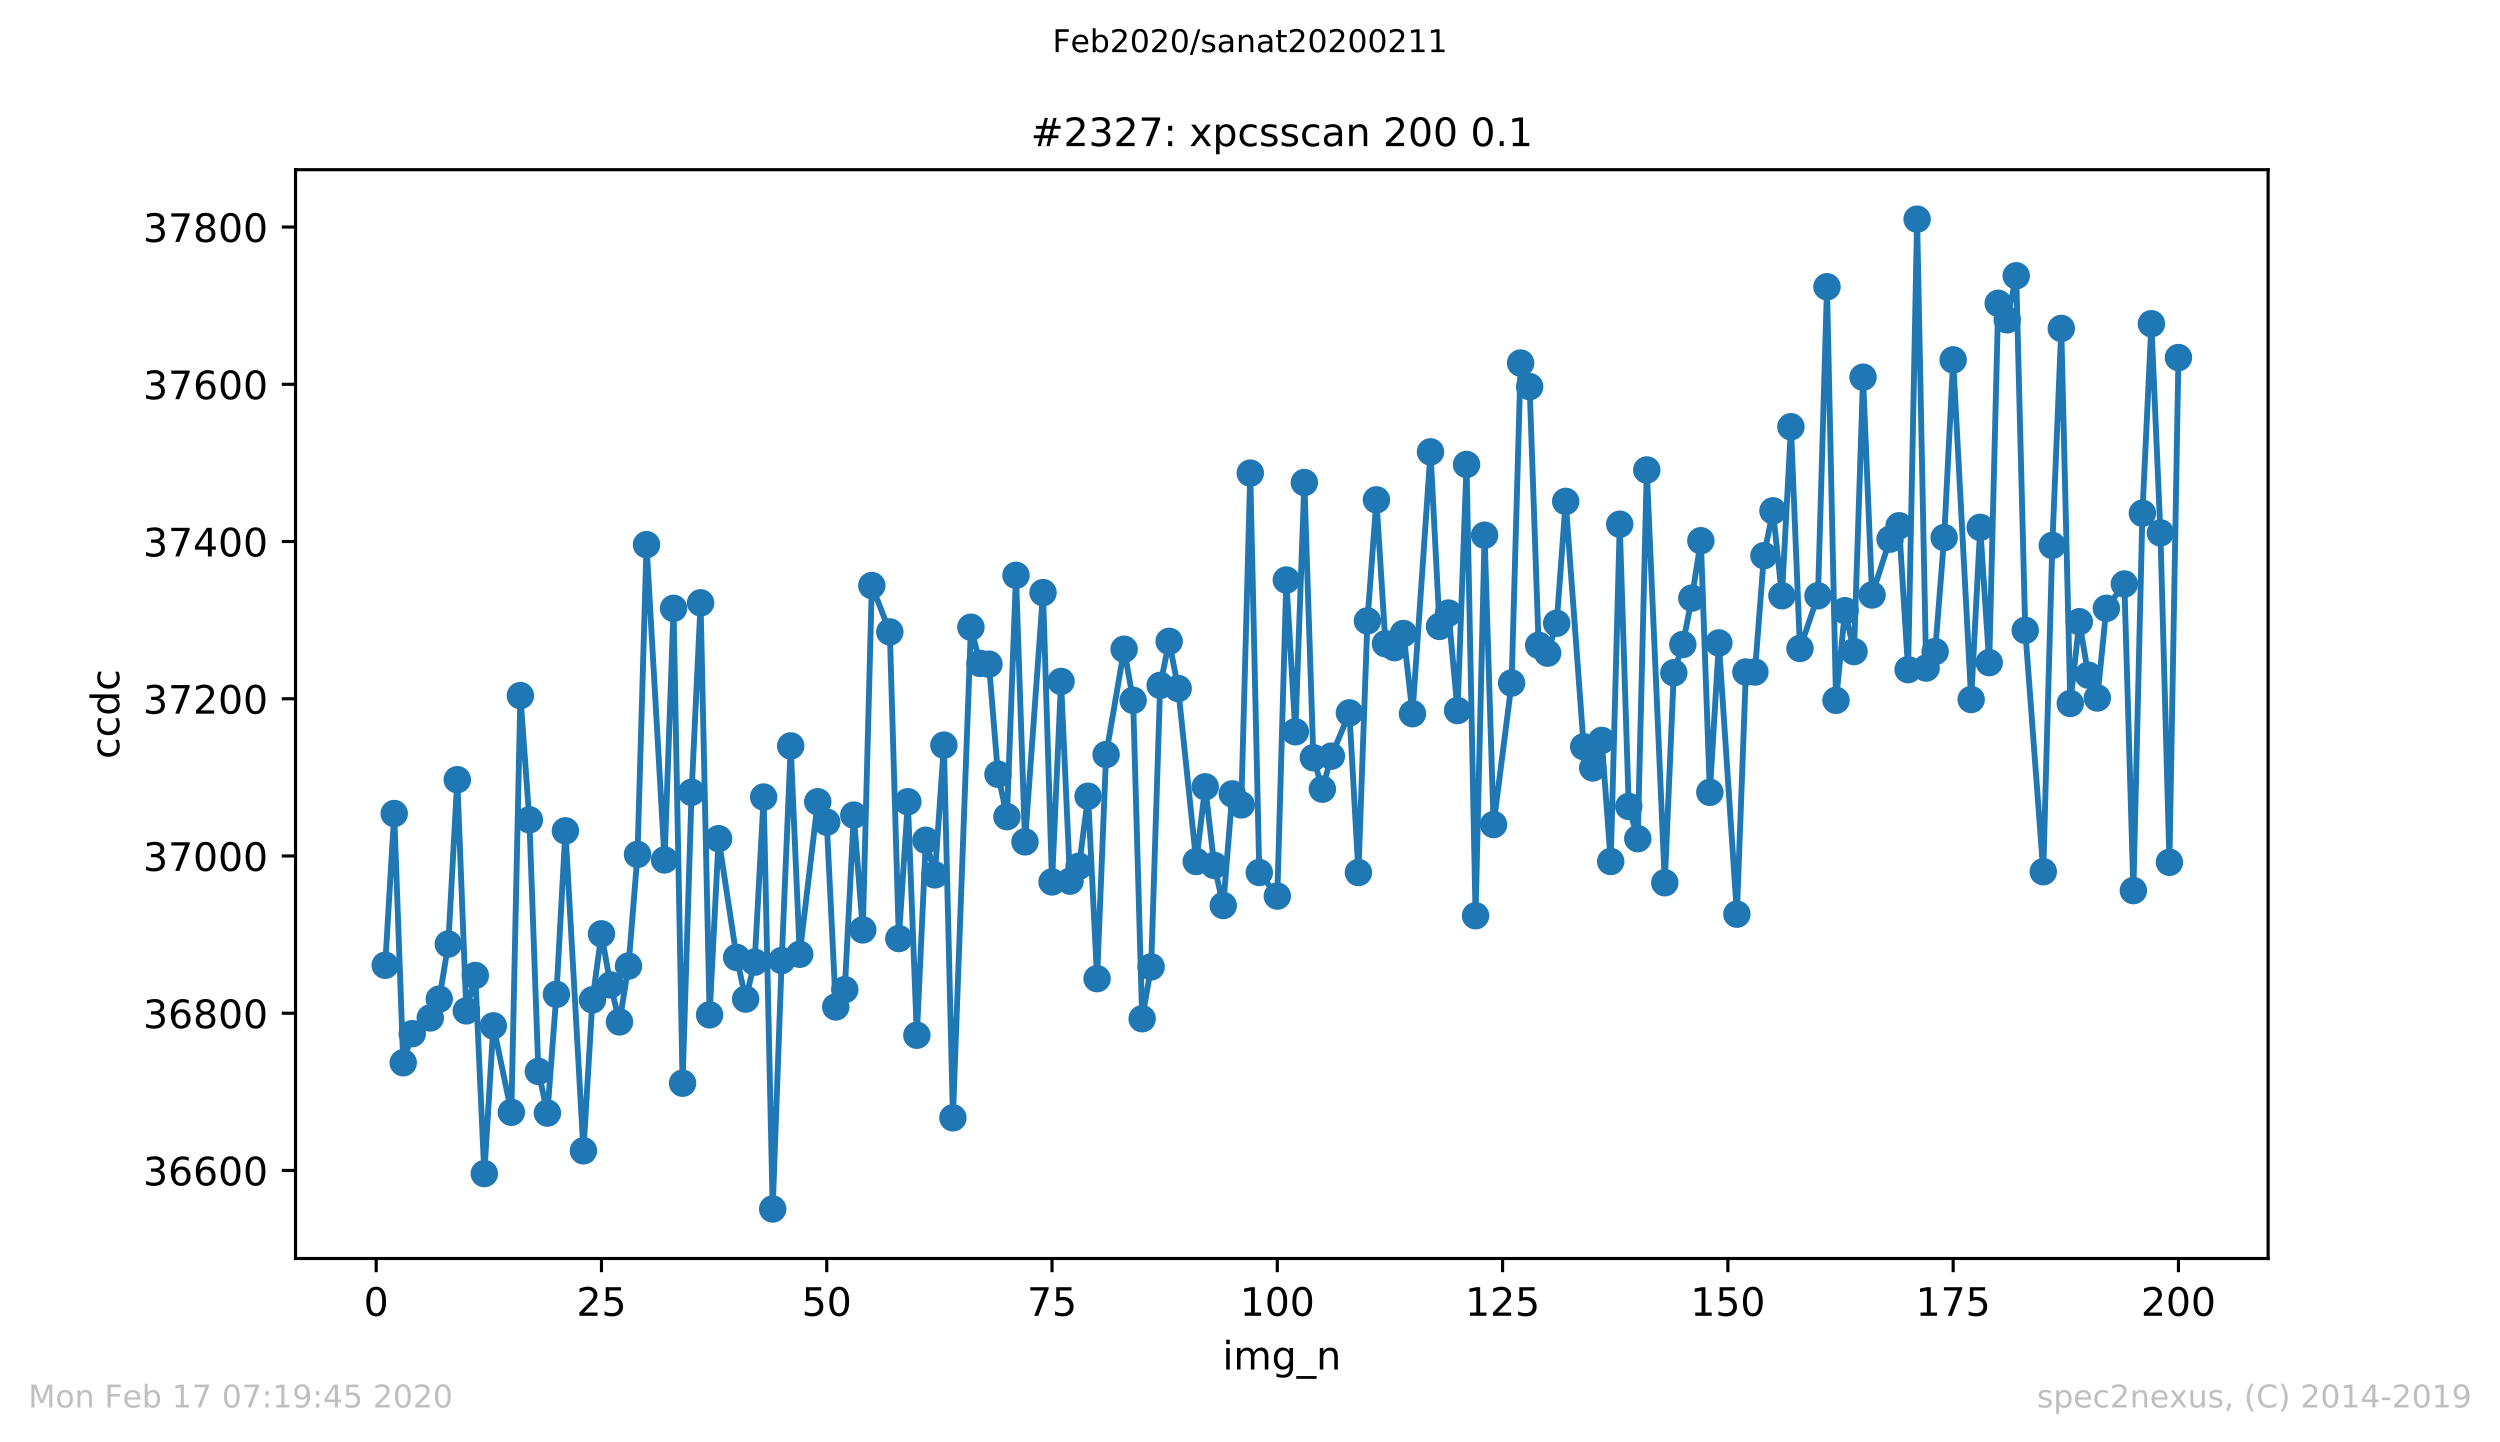
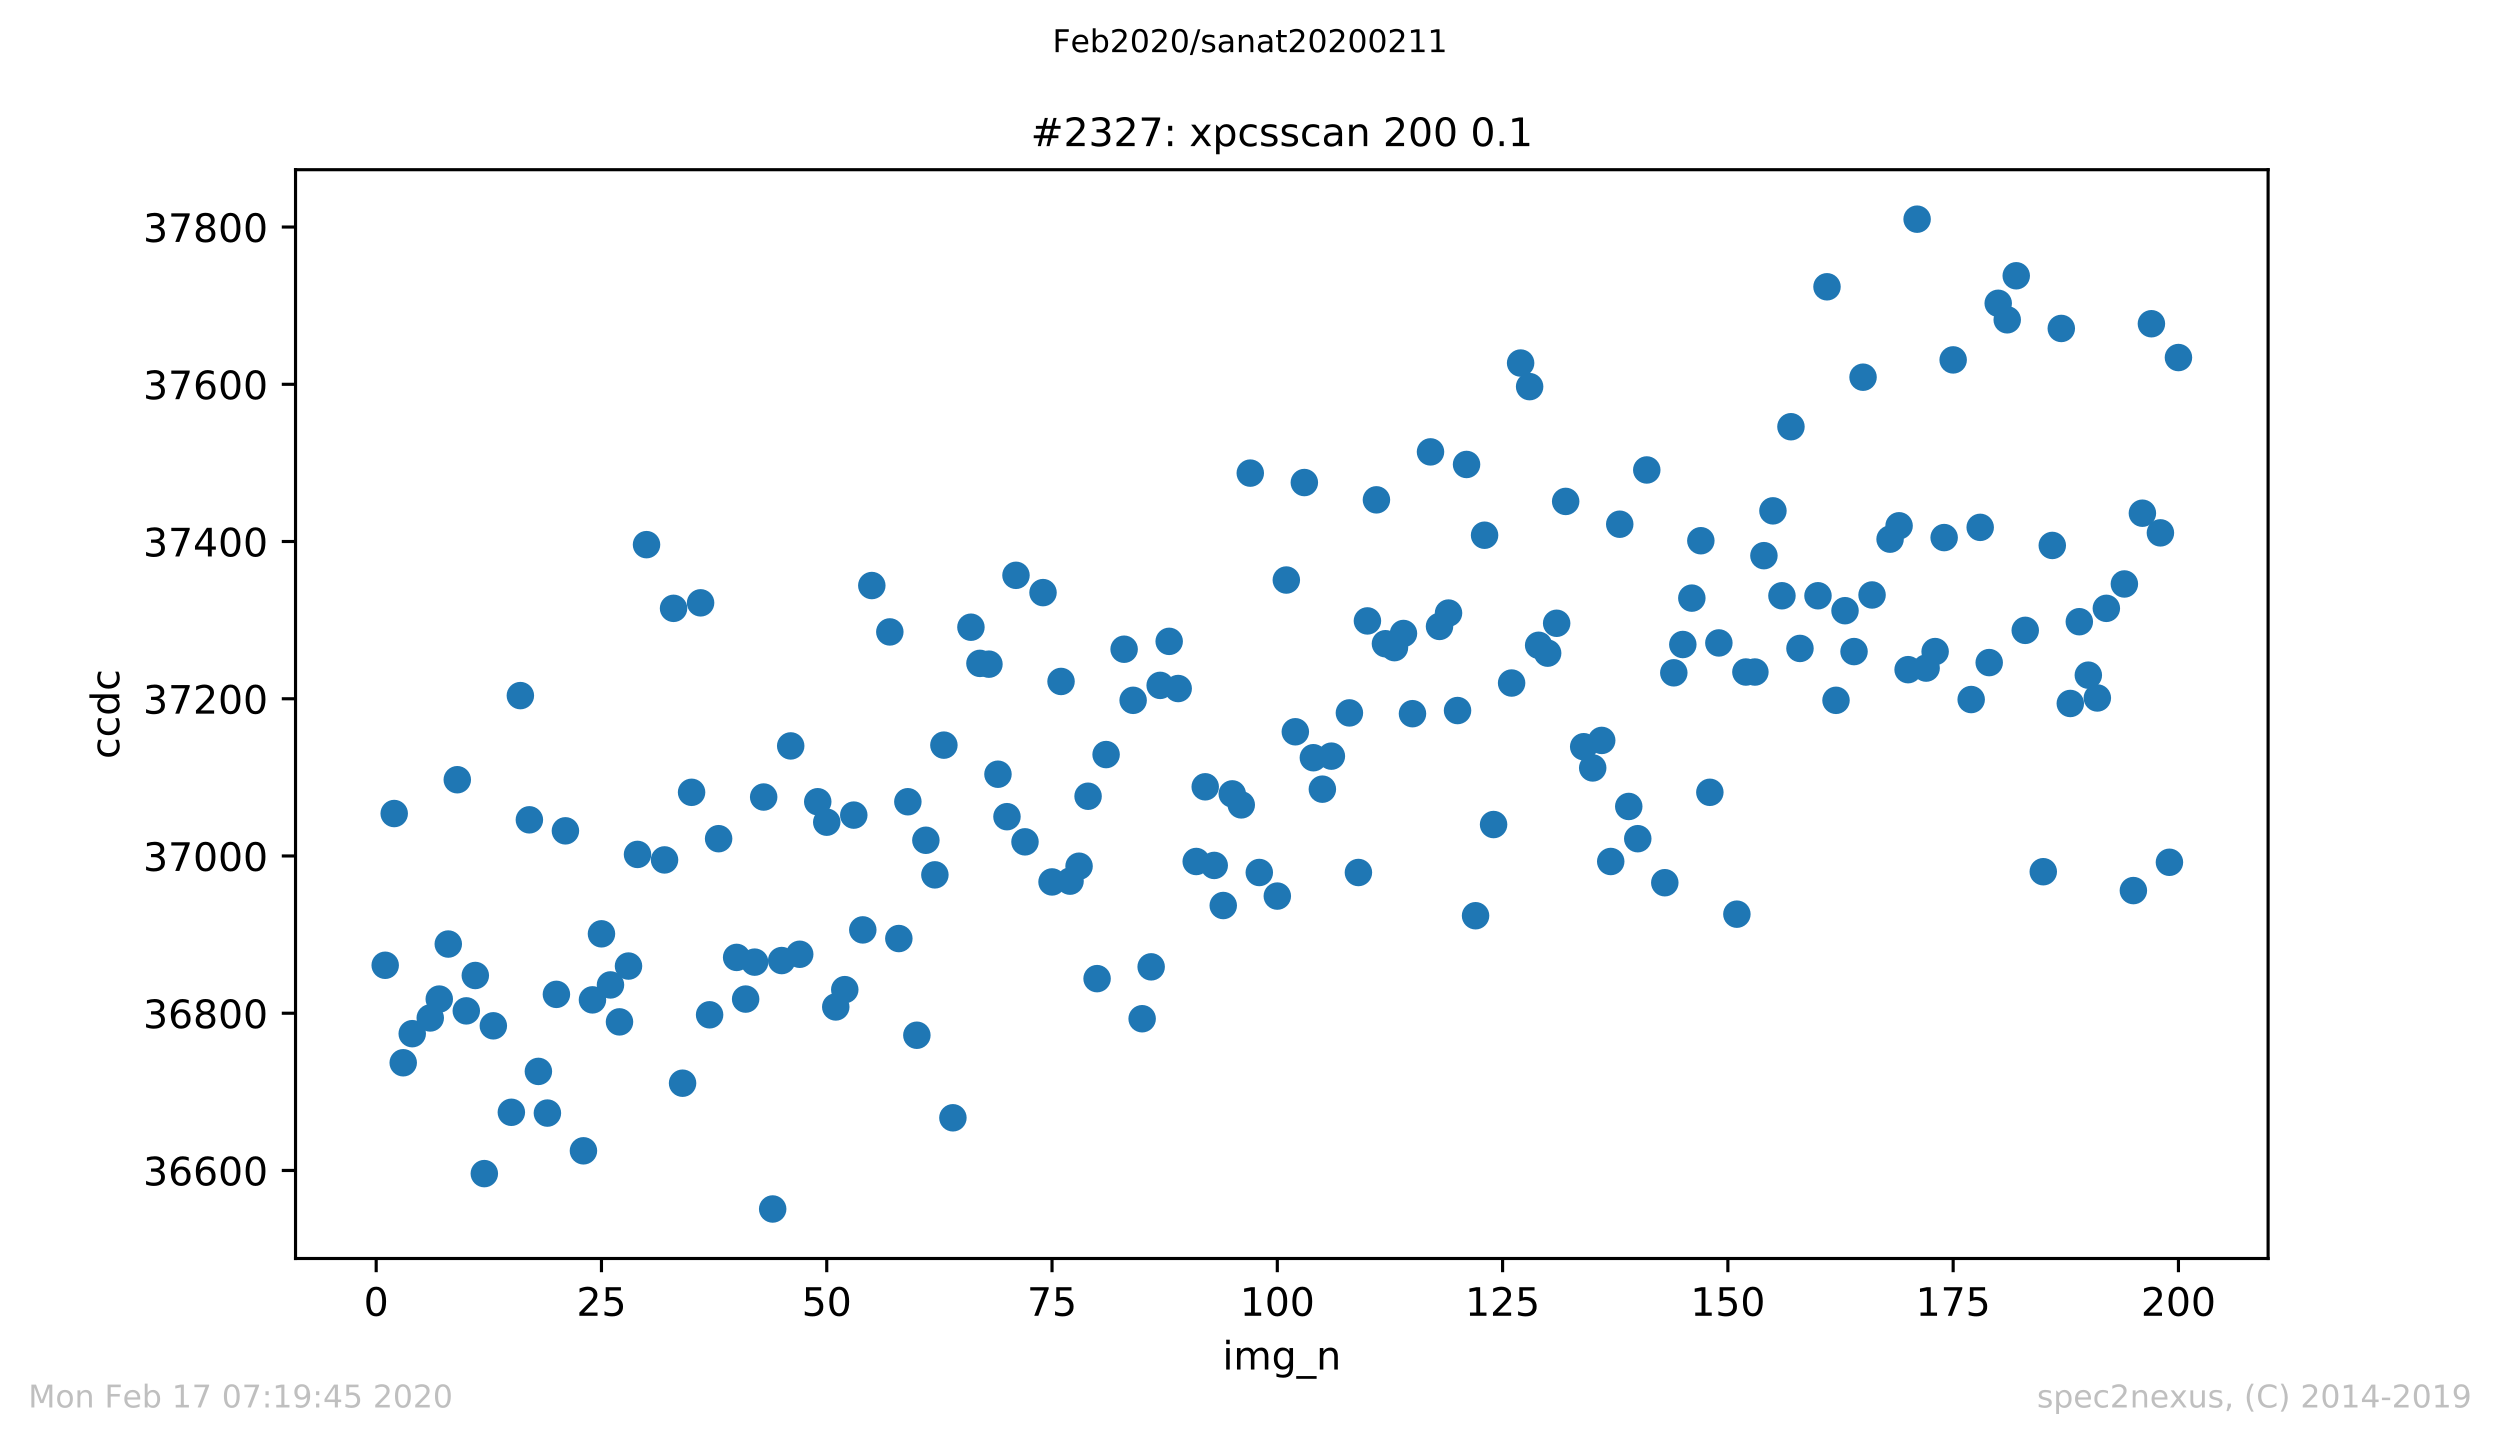
<svg xmlns="http://www.w3.org/2000/svg" xmlns:xlink="http://www.w3.org/1999/xlink" height="367.2pt" version="1.1" viewBox="0 0 636.48 367.2" width="636.48pt">
  <defs>
    <style type="text/css">
*{stroke-linecap:butt;stroke-linejoin:round;}
  </style>
  </defs>
  <g id="figure_1">
    <g id="patch_1">
      <path d="M 0 367.2  L 636.48 367.2  L 636.48 0  L 0 0  z " style="fill:#ffffff;" />
    </g>
    <g id="axes_1">
      <g id="patch_2">
        <path d="M 75.24 320.4  L 577.44 320.4  L 577.44 43.2  L 75.24 43.2  z " style="fill:#ffffff;" />
      </g>
      <g id="matplotlib.axis_1">
        <g id="xtick_1">
          <g id="line2d_1">
            <defs>
              <path d="M 0 0  L 0 3.5  " id="maaa6dc4db5" style="stroke:#000000;stroke-width:0.8;" />
            </defs>
            <g>
              <use style="stroke:#000000;stroke-width:0.8;" x="95.773" xlink:href="#maaa6dc4db5" y="320.4" />
            </g>
          </g>
          <g id="text_1">
            <defs>
              <path d="M 31.781 66.406  Q 24.172 66.406 20.328 58.906  Q 16.5 51.422 16.5 36.375  Q 16.5 21.391 20.328 13.891  Q 24.172 6.391 31.781 6.391  Q 39.453 6.391 43.281 13.891  Q 47.125 21.391 47.125 36.375  Q 47.125 51.422 43.281 58.906  Q 39.453 66.406 31.781 66.406  z M 31.781 74.219  Q 44.047 74.219 50.516 64.516  Q 56.984 54.828 56.984 36.375  Q 56.984 17.969 50.516 8.266  Q 44.047 -1.422 31.781 -1.422  Q 19.531 -1.422 13.062 8.266  Q 6.594 17.969 6.594 36.375  Q 6.594 54.828 13.062 64.516  Q 19.531 74.219 31.781 74.219  z " id="DejaVuSans-48" />
            </defs>
            <g transform="translate(92.592 334.998)scale(0.1 -0.1)">
              <use xlink:href="#DejaVuSans-48" />
            </g>
          </g>
        </g>
        <g id="xtick_2">
          <g id="line2d_2">
            <g>
              <use style="stroke:#000000;stroke-width:0.8;" x="153.128" xlink:href="#maaa6dc4db5" y="320.4" />
            </g>
          </g>
          <g id="text_2">
            <defs>
              <path d="M 19.188 8.297  L 53.609 8.297  L 53.609 0  L 7.328 0  L 7.328 8.297  Q 12.938 14.109 22.625 23.891  Q 32.328 33.688 34.812 36.531  Q 39.547 41.844 41.422 45.531  Q 43.312 49.219 43.312 52.781  Q 43.312 58.594 39.234 62.25  Q 35.156 65.922 28.609 65.922  Q 23.969 65.922 18.812 64.312  Q 13.672 62.703 7.812 59.422  L 7.812 69.391  Q 13.766 71.781 18.938 73  Q 24.125 74.219 28.422 74.219  Q 39.75 74.219 46.484 68.547  Q 53.219 62.891 53.219 53.422  Q 53.219 48.922 51.531 44.891  Q 49.859 40.875 45.406 35.406  Q 44.188 33.984 37.641 27.219  Q 31.109 20.453 19.188 8.297  z " id="DejaVuSans-50" />
              <path d="M 10.797 72.906  L 49.516 72.906  L 49.516 64.594  L 19.828 64.594  L 19.828 46.734  Q 21.969 47.469 24.109 47.828  Q 26.266 48.188 28.422 48.188  Q 40.625 48.188 47.75 41.5  Q 54.891 34.812 54.891 23.391  Q 54.891 11.625 47.562 5.094  Q 40.234 -1.422 26.906 -1.422  Q 22.312 -1.422 17.547 -0.641  Q 12.797 0.141 7.719 1.703  L 7.719 11.625  Q 12.109 9.234 16.797 8.062  Q 21.484 6.891 26.703 6.891  Q 35.156 6.891 40.078 11.328  Q 45.016 15.766 45.016 23.391  Q 45.016 31 40.078 35.438  Q 35.156 39.891 26.703 39.891  Q 22.75 39.891 18.812 39.016  Q 14.891 38.141 10.797 36.281  z " id="DejaVuSans-53" />
            </defs>
            <g transform="translate(146.766 334.998)scale(0.1 -0.1)">
              <use xlink:href="#DejaVuSans-50" />
              <use x="63.623" xlink:href="#DejaVuSans-53" />
            </g>
          </g>
        </g>
        <g id="xtick_3">
          <g id="line2d_3">
            <g>
              <use style="stroke:#000000;stroke-width:0.8;" x="210.483" xlink:href="#maaa6dc4db5" y="320.4" />
            </g>
          </g>
          <g id="text_3">
            <g transform="translate(204.12 334.998)scale(0.1 -0.1)">
              <use xlink:href="#DejaVuSans-53" />
              <use x="63.623" xlink:href="#DejaVuSans-48" />
            </g>
          </g>
        </g>
        <g id="xtick_4">
          <g id="line2d_4">
            <g>
              <use style="stroke:#000000;stroke-width:0.8;" x="267.838" xlink:href="#maaa6dc4db5" y="320.4" />
            </g>
          </g>
          <g id="text_4">
            <defs>
              <path d="M 8.203 72.906  L 55.078 72.906  L 55.078 68.703  L 28.609 0  L 18.312 0  L 43.219 64.594  L 8.203 64.594  z " id="DejaVuSans-55" />
            </defs>
            <g transform="translate(261.475 334.998)scale(0.1 -0.1)">
              <use xlink:href="#DejaVuSans-55" />
              <use x="63.623" xlink:href="#DejaVuSans-53" />
            </g>
          </g>
        </g>
        <g id="xtick_5">
          <g id="line2d_5">
            <g>
              <use style="stroke:#000000;stroke-width:0.8;" x="325.193" xlink:href="#maaa6dc4db5" y="320.4" />
            </g>
          </g>
          <g id="text_5">
            <defs>
              <path d="M 12.406 8.297  L 28.516 8.297  L 28.516 63.922  L 10.984 60.406  L 10.984 69.391  L 28.422 72.906  L 38.281 72.906  L 38.281 8.297  L 54.391 8.297  L 54.391 0  L 12.406 0  z " id="DejaVuSans-49" />
            </defs>
            <g transform="translate(315.649 334.998)scale(0.1 -0.1)">
              <use xlink:href="#DejaVuSans-49" />
              <use x="63.623" xlink:href="#DejaVuSans-48" />
              <use x="127.246" xlink:href="#DejaVuSans-48" />
            </g>
          </g>
        </g>
        <g id="xtick_6">
          <g id="line2d_6">
            <g>
              <use style="stroke:#000000;stroke-width:0.8;" x="382.548" xlink:href="#maaa6dc4db5" y="320.4" />
            </g>
          </g>
          <g id="text_6">
            <g transform="translate(373.004 334.998)scale(0.1 -0.1)">
              <use xlink:href="#DejaVuSans-49" />
              <use x="63.623" xlink:href="#DejaVuSans-50" />
              <use x="127.246" xlink:href="#DejaVuSans-53" />
            </g>
          </g>
        </g>
        <g id="xtick_7">
          <g id="line2d_7">
            <g>
              <use style="stroke:#000000;stroke-width:0.8;" x="439.903" xlink:href="#maaa6dc4db5" y="320.4" />
            </g>
          </g>
          <g id="text_7">
            <g transform="translate(430.359 334.998)scale(0.1 -0.1)">
              <use xlink:href="#DejaVuSans-49" />
              <use x="63.623" xlink:href="#DejaVuSans-53" />
              <use x="127.246" xlink:href="#DejaVuSans-48" />
            </g>
          </g>
        </g>
        <g id="xtick_8">
          <g id="line2d_8">
            <g>
              <use style="stroke:#000000;stroke-width:0.8;" x="497.258" xlink:href="#maaa6dc4db5" y="320.4" />
            </g>
          </g>
          <g id="text_8">
            <g transform="translate(487.714 334.998)scale(0.1 -0.1)">
              <use xlink:href="#DejaVuSans-49" />
              <use x="63.623" xlink:href="#DejaVuSans-55" />
              <use x="127.246" xlink:href="#DejaVuSans-53" />
            </g>
          </g>
        </g>
        <g id="xtick_9">
          <g id="line2d_9">
            <g>
              <use style="stroke:#000000;stroke-width:0.8;" x="554.613" xlink:href="#maaa6dc4db5" y="320.4" />
            </g>
          </g>
          <g id="text_9">
            <g transform="translate(545.069 334.998)scale(0.1 -0.1)">
              <use xlink:href="#DejaVuSans-50" />
              <use x="63.623" xlink:href="#DejaVuSans-48" />
              <use x="127.246" xlink:href="#DejaVuSans-48" />
            </g>
          </g>
        </g>
        <g id="text_10">
          <defs>
            <path d="M 9.422 54.688  L 18.406 54.688  L 18.406 0  L 9.422 0  z M 9.422 75.984  L 18.406 75.984  L 18.406 64.594  L 9.422 64.594  z " id="DejaVuSans-105" />
            <path d="M 52 44.188  Q 55.375 50.25 60.062 53.125  Q 64.75 56 71.094 56  Q 79.641 56 84.281 50.016  Q 88.922 44.047 88.922 33.016  L 88.922 0  L 79.891 0  L 79.891 32.719  Q 79.891 40.578 77.094 44.375  Q 74.312 48.188 68.609 48.188  Q 61.625 48.188 57.562 43.547  Q 53.516 38.922 53.516 30.906  L 53.516 0  L 44.484 0  L 44.484 32.719  Q 44.484 40.625 41.703 44.406  Q 38.922 48.188 33.109 48.188  Q 26.219 48.188 22.156 43.531  Q 18.109 38.875 18.109 30.906  L 18.109 0  L 9.078 0  L 9.078 54.688  L 18.109 54.688  L 18.109 46.188  Q 21.188 51.219 25.484 53.609  Q 29.781 56 35.688 56  Q 41.656 56 45.828 52.969  Q 50 49.953 52 44.188  z " id="DejaVuSans-109" />
            <path d="M 45.406 27.984  Q 45.406 37.75 41.375 43.109  Q 37.359 48.484 30.078 48.484  Q 22.859 48.484 18.828 43.109  Q 14.797 37.75 14.797 27.984  Q 14.797 18.266 18.828 12.891  Q 22.859 7.516 30.078 7.516  Q 37.359 7.516 41.375 12.891  Q 45.406 18.266 45.406 27.984  z M 54.391 6.781  Q 54.391 -7.172 48.188 -13.984  Q 42 -20.797 29.203 -20.797  Q 24.469 -20.797 20.266 -20.094  Q 16.062 -19.391 12.109 -17.922  L 12.109 -9.188  Q 16.062 -11.328 19.922 -12.344  Q 23.781 -13.375 27.781 -13.375  Q 36.625 -13.375 41.016 -8.766  Q 45.406 -4.156 45.406 5.172  L 45.406 9.625  Q 42.625 4.781 38.281 2.391  Q 33.938 0 27.875 0  Q 17.828 0 11.672 7.656  Q 5.516 15.328 5.516 27.984  Q 5.516 40.672 11.672 48.328  Q 17.828 56 27.875 56  Q 33.938 56 38.281 53.609  Q 42.625 51.219 45.406 46.391  L 45.406 54.688  L 54.391 54.688  z " id="DejaVuSans-103" />
            <path d="M 50.984 -16.609  L 50.984 -23.578  L -0.984 -23.578  L -0.984 -16.609  z " id="DejaVuSans-95" />
            <path d="M 54.891 33.016  L 54.891 0  L 45.906 0  L 45.906 32.719  Q 45.906 40.484 42.875 44.328  Q 39.844 48.188 33.797 48.188  Q 26.516 48.188 22.312 43.547  Q 18.109 38.922 18.109 30.906  L 18.109 0  L 9.078 0  L 9.078 54.688  L 18.109 54.688  L 18.109 46.188  Q 21.344 51.125 25.703 53.562  Q 30.078 56 35.797 56  Q 45.219 56 50.047 50.172  Q 54.891 44.344 54.891 33.016  z " id="DejaVuSans-110" />
          </defs>
          <g transform="translate(311.238 348.677)scale(0.1 -0.1)">
            <use xlink:href="#DejaVuSans-105" />
            <use x="27.783" xlink:href="#DejaVuSans-109" />
            <use x="125.195" xlink:href="#DejaVuSans-103" />
            <use x="188.672" xlink:href="#DejaVuSans-95" />
            <use x="238.672" xlink:href="#DejaVuSans-110" />
          </g>
        </g>
      </g>
      <g id="matplotlib.axis_2">
        <g id="ytick_1">
          <g id="line2d_10">
            <defs>
              <path d="M 0 0  L -3.5 0  " id="mc2e436ba62" style="stroke:#000000;stroke-width:0.8;" />
            </defs>
            <g>
              <use style="stroke:#000000;stroke-width:0.8;" x="75.24" xlink:href="#mc2e436ba62" y="297.992" />
            </g>
          </g>
          <g id="text_11">
            <defs>
              <path d="M 40.578 39.312  Q 47.656 37.797 51.625 33  Q 55.609 28.219 55.609 21.188  Q 55.609 10.406 48.188 4.484  Q 40.766 -1.422 27.094 -1.422  Q 22.516 -1.422 17.656 -0.516  Q 12.797 0.391 7.625 2.203  L 7.625 11.719  Q 11.719 9.328 16.594 8.109  Q 21.484 6.891 26.812 6.891  Q 36.078 6.891 40.938 10.547  Q 45.797 14.203 45.797 21.188  Q 45.797 27.641 41.281 31.266  Q 36.766 34.906 28.719 34.906  L 20.219 34.906  L 20.219 43.016  L 29.109 43.016  Q 36.375 43.016 40.234 45.922  Q 44.094 48.828 44.094 54.297  Q 44.094 59.906 40.109 62.906  Q 36.141 65.922 28.719 65.922  Q 24.656 65.922 20.016 65.031  Q 15.375 64.156 9.812 62.312  L 9.812 71.094  Q 15.438 72.656 20.344 73.438  Q 25.25 74.219 29.594 74.219  Q 40.828 74.219 47.359 69.109  Q 53.906 64.016 53.906 55.328  Q 53.906 49.266 50.438 45.094  Q 46.969 40.922 40.578 39.312  z " id="DejaVuSans-51" />
              <path d="M 33.016 40.375  Q 26.375 40.375 22.484 35.828  Q 18.609 31.297 18.609 23.391  Q 18.609 15.531 22.484 10.953  Q 26.375 6.391 33.016 6.391  Q 39.656 6.391 43.531 10.953  Q 47.406 15.531 47.406 23.391  Q 47.406 31.297 43.531 35.828  Q 39.656 40.375 33.016 40.375  z M 52.594 71.297  L 52.594 62.312  Q 48.875 64.062 45.094 64.984  Q 41.312 65.922 37.594 65.922  Q 27.828 65.922 22.672 59.328  Q 17.531 52.734 16.797 39.406  Q 19.672 43.656 24.016 45.922  Q 28.375 48.188 33.594 48.188  Q 44.578 48.188 50.953 41.516  Q 57.328 34.859 57.328 23.391  Q 57.328 12.156 50.688 5.359  Q 44.047 -1.422 33.016 -1.422  Q 20.359 -1.422 13.672 8.266  Q 6.984 17.969 6.984 36.375  Q 6.984 53.656 15.188 63.938  Q 23.391 74.219 37.203 74.219  Q 40.922 74.219 44.703 73.484  Q 48.484 72.75 52.594 71.297  z " id="DejaVuSans-54" />
            </defs>
            <g transform="translate(36.428 301.791)scale(0.1 -0.1)">
              <use xlink:href="#DejaVuSans-51" />
              <use x="63.623" xlink:href="#DejaVuSans-54" />
              <use x="127.246" xlink:href="#DejaVuSans-54" />
              <use x="190.869" xlink:href="#DejaVuSans-48" />
              <use x="254.492" xlink:href="#DejaVuSans-48" />
            </g>
          </g>
        </g>
        <g id="ytick_2">
          <g id="line2d_11">
            <g>
              <use style="stroke:#000000;stroke-width:0.8;" x="75.24" xlink:href="#mc2e436ba62" y="257.96" />
            </g>
          </g>
          <g id="text_12">
            <defs>
              <path d="M 31.781 34.625  Q 24.75 34.625 20.719 30.859  Q 16.703 27.094 16.703 20.516  Q 16.703 13.922 20.719 10.156  Q 24.75 6.391 31.781 6.391  Q 38.812 6.391 42.859 10.172  Q 46.922 13.969 46.922 20.516  Q 46.922 27.094 42.891 30.859  Q 38.875 34.625 31.781 34.625  z M 21.922 38.812  Q 15.578 40.375 12.031 44.719  Q 8.5 49.078 8.5 55.328  Q 8.5 64.062 14.719 69.141  Q 20.953 74.219 31.781 74.219  Q 42.672 74.219 48.875 69.141  Q 55.078 64.062 55.078 55.328  Q 55.078 49.078 51.531 44.719  Q 48 40.375 41.703 38.812  Q 48.828 37.156 52.797 32.312  Q 56.781 27.484 56.781 20.516  Q 56.781 9.906 50.312 4.234  Q 43.844 -1.422 31.781 -1.422  Q 19.734 -1.422 13.25 4.234  Q 6.781 9.906 6.781 20.516  Q 6.781 27.484 10.781 32.312  Q 14.797 37.156 21.922 38.812  z M 18.312 54.391  Q 18.312 48.734 21.844 45.562  Q 25.391 42.391 31.781 42.391  Q 38.141 42.391 41.719 45.562  Q 45.312 48.734 45.312 54.391  Q 45.312 60.062 41.719 63.234  Q 38.141 66.406 31.781 66.406  Q 25.391 66.406 21.844 63.234  Q 18.312 60.062 18.312 54.391  z " id="DejaVuSans-56" />
            </defs>
            <g transform="translate(36.428 261.76)scale(0.1 -0.1)">
              <use xlink:href="#DejaVuSans-51" />
              <use x="63.623" xlink:href="#DejaVuSans-54" />
              <use x="127.246" xlink:href="#DejaVuSans-56" />
              <use x="190.869" xlink:href="#DejaVuSans-48" />
              <use x="254.492" xlink:href="#DejaVuSans-48" />
            </g>
          </g>
        </g>
        <g id="ytick_3">
          <g id="line2d_12">
            <g>
              <use style="stroke:#000000;stroke-width:0.8;" x="75.24" xlink:href="#mc2e436ba62" y="217.929" />
            </g>
          </g>
          <g id="text_13">
            <g transform="translate(36.428 221.728)scale(0.1 -0.1)">
              <use xlink:href="#DejaVuSans-51" />
              <use x="63.623" xlink:href="#DejaVuSans-55" />
              <use x="127.246" xlink:href="#DejaVuSans-48" />
              <use x="190.869" xlink:href="#DejaVuSans-48" />
              <use x="254.492" xlink:href="#DejaVuSans-48" />
            </g>
          </g>
        </g>
        <g id="ytick_4">
          <g id="line2d_13">
            <g>
              <use style="stroke:#000000;stroke-width:0.8;" x="75.24" xlink:href="#mc2e436ba62" y="177.897" />
            </g>
          </g>
          <g id="text_14">
            <g transform="translate(36.428 181.696)scale(0.1 -0.1)">
              <use xlink:href="#DejaVuSans-51" />
              <use x="63.623" xlink:href="#DejaVuSans-55" />
              <use x="127.246" xlink:href="#DejaVuSans-50" />
              <use x="190.869" xlink:href="#DejaVuSans-48" />
              <use x="254.492" xlink:href="#DejaVuSans-48" />
            </g>
          </g>
        </g>
        <g id="ytick_5">
          <g id="line2d_14">
            <g>
              <use style="stroke:#000000;stroke-width:0.8;" x="75.24" xlink:href="#mc2e436ba62" y="137.865" />
            </g>
          </g>
          <g id="text_15">
            <defs>
              <path d="M 37.797 64.312  L 12.891 25.391  L 37.797 25.391  z M 35.203 72.906  L 47.609 72.906  L 47.609 25.391  L 58.016 25.391  L 58.016 17.188  L 47.609 17.188  L 47.609 0  L 37.797 0  L 37.797 17.188  L 4.891 17.188  L 4.891 26.703  z " id="DejaVuSans-52" />
            </defs>
            <g transform="translate(36.428 141.664)scale(0.1 -0.1)">
              <use xlink:href="#DejaVuSans-51" />
              <use x="63.623" xlink:href="#DejaVuSans-55" />
              <use x="127.246" xlink:href="#DejaVuSans-52" />
              <use x="190.869" xlink:href="#DejaVuSans-48" />
              <use x="254.492" xlink:href="#DejaVuSans-48" />
            </g>
          </g>
        </g>
        <g id="ytick_6">
          <g id="line2d_15">
            <g>
              <use style="stroke:#000000;stroke-width:0.8;" x="75.24" xlink:href="#mc2e436ba62" y="97.833" />
            </g>
          </g>
          <g id="text_16">
            <g transform="translate(36.428 101.633)scale(0.1 -0.1)">
              <use xlink:href="#DejaVuSans-51" />
              <use x="63.623" xlink:href="#DejaVuSans-55" />
              <use x="127.246" xlink:href="#DejaVuSans-54" />
              <use x="190.869" xlink:href="#DejaVuSans-48" />
              <use x="254.492" xlink:href="#DejaVuSans-48" />
            </g>
          </g>
        </g>
        <g id="ytick_7">
          <g id="line2d_16">
            <g>
              <use style="stroke:#000000;stroke-width:0.8;" x="75.24" xlink:href="#mc2e436ba62" y="57.802" />
            </g>
          </g>
          <g id="text_17">
            <g transform="translate(36.428 61.601)scale(0.1 -0.1)">
              <use xlink:href="#DejaVuSans-51" />
              <use x="63.623" xlink:href="#DejaVuSans-55" />
              <use x="127.246" xlink:href="#DejaVuSans-56" />
              <use x="190.869" xlink:href="#DejaVuSans-48" />
              <use x="254.492" xlink:href="#DejaVuSans-48" />
            </g>
          </g>
        </g>
        <g id="text_18">
          <defs>
            <path d="M 48.781 52.594  L 48.781 44.188  Q 44.969 46.297 41.141 47.344  Q 37.312 48.391 33.406 48.391  Q 24.656 48.391 19.812 42.844  Q 14.984 37.312 14.984 27.297  Q 14.984 17.281 19.812 11.734  Q 24.656 6.203 33.406 6.203  Q 37.312 6.203 41.141 7.25  Q 44.969 8.297 48.781 10.406  L 48.781 2.094  Q 45.016 0.344 40.984 -0.531  Q 36.969 -1.422 32.422 -1.422  Q 20.062 -1.422 12.781 6.344  Q 5.516 14.109 5.516 27.297  Q 5.516 40.672 12.859 48.328  Q 20.219 56 33.016 56  Q 37.156 56 41.109 55.141  Q 45.062 54.297 48.781 52.594  z " id="DejaVuSans-99" />
            <path d="M 45.406 46.391  L 45.406 75.984  L 54.391 75.984  L 54.391 0  L 45.406 0  L 45.406 8.203  Q 42.578 3.328 38.25 0.953  Q 33.938 -1.422 27.875 -1.422  Q 17.969 -1.422 11.734 6.484  Q 5.516 14.406 5.516 27.297  Q 5.516 40.188 11.734 48.094  Q 17.969 56 27.875 56  Q 33.938 56 38.25 53.625  Q 42.578 51.266 45.406 46.391  z M 14.797 27.297  Q 14.797 17.391 18.875 11.75  Q 22.953 6.109 30.078 6.109  Q 37.203 6.109 41.297 11.75  Q 45.406 17.391 45.406 27.297  Q 45.406 37.203 41.297 42.844  Q 37.203 48.484 30.078 48.484  Q 22.953 48.484 18.875 42.844  Q 14.797 37.203 14.797 27.297  z " id="DejaVuSans-100" />
          </defs>
          <g transform="translate(30.348 193.222)rotate(-90)scale(0.1 -0.1)">
            <use xlink:href="#DejaVuSans-99" />
            <use x="54.98" xlink:href="#DejaVuSans-99" />
            <use x="109.961" xlink:href="#DejaVuSans-100" />
            <use x="173.438" xlink:href="#DejaVuSans-99" />
          </g>
        </g>
      </g>
      <g id="line2d_17">
-         <path clip-path="url(#p4a8aa43095)" d="M 98.067 245.751  L 100.361 207.12  L 102.656 270.57  L 104.95 263.165  L 109.538 259.161  L 111.832 254.358  L 114.127 240.346  L 116.421 198.513  L 118.715 257.36  L 121.009 248.353  L 123.303 298.793  L 125.598 261.163  L 130.186 283.18  L 132.48 177.096  L 134.774 208.721  L 137.069 272.772  L 139.363 283.381  L 141.657 253.157  L 143.951 211.524  L 148.54 292.988  L 150.834 254.558  L 153.128 237.744  L 155.422 250.755  L 157.716 260.162  L 160.011 245.951  L 162.305 217.528  L 164.599 138.666  L 169.187 218.929  L 171.482 154.879  L 173.776 275.775  L 176.07 201.716  L 178.364 153.478  L 180.658 258.361  L 182.953 213.525  L 187.541 243.749  L 189.835 254.358  L 192.129 244.95  L 194.424 202.917  L 196.718 307.8  L 199.012 244.55  L 201.306 189.906  L 203.6 242.949  L 208.189 204.118  L 210.483 209.322  L 212.777 256.359  L 215.071 251.956  L 217.366 207.52  L 219.66 236.744  L 221.954 149.074  L 226.542 160.883  L 228.837 238.945  L 231.131 204.118  L 233.425 263.565  L 235.719 213.925  L 238.013 222.732  L 240.308 189.706  L 242.602 284.582  L 247.19 159.682  L 249.484 168.89  L 251.779 169.09  L 254.073 197.112  L 256.367 207.921  L 258.661 146.472  L 260.955 214.326  L 265.544 150.875  L 267.838 224.534  L 270.132 173.493  L 272.426 224.334  L 274.721 220.531  L 277.015 202.717  L 279.309 249.153  L 281.603 192.108  L 286.192 165.287  L 288.486 178.297  L 290.78 259.362  L 293.074 246.151  L 295.368 174.494  L 297.663 163.285  L 299.957 175.295  L 304.545 219.33  L 306.839 200.315  L 309.134 220.331  L 311.428 230.539  L 313.722 202.116  L 316.016 204.918  L 318.31 120.451  L 320.605 222.132  L 325.193 228.137  L 327.487 147.673  L 329.781 186.304  L 332.075 122.853  L 334.37 192.909  L 336.664 200.915  L 338.958 192.508  L 343.546 181.5  L 345.841 222.132  L 348.135 158.081  L 350.429 127.257  L 352.723 163.886  L 355.017 164.887  L 357.312 161.284  L 359.606 181.7  L 364.194 115.047  L 366.488 159.482  L 368.783 156.08  L 371.077 180.899  L 373.371 118.25  L 375.665 233.141  L 377.959 136.264  L 380.254 209.922  L 384.842 173.894  L 387.136 92.429  L 389.43 98.434  L 391.725 164.286  L 394.019 166.288  L 396.313 158.682  L 398.607 127.657  L 403.196 190.107  L 405.49 195.511  L 407.784 188.505  L 410.078 219.33  L 412.372 133.462  L 414.667 205.319  L 416.961 213.525  L 419.255 119.651  L 423.843 224.734  L 426.138 171.292  L 428.432 164.086  L 430.726 152.277  L 433.02 137.665  L 435.314 201.716  L 437.609 163.686  L 442.197 232.74  L 444.491 171.092  L 446.785 171.092  L 449.08 141.468  L 451.374 130.059  L 453.668 151.676  L 455.962 108.642  L 458.256 165.087  L 462.845 151.676  L 465.139 73.014  L 467.433 178.297  L 469.727 155.479  L 472.022 165.887  L 474.316 96.032  L 476.61 151.476  L 481.198 137.265  L 483.493 133.862  L 485.787 170.491  L 488.081 55.8  L 490.375 170.091  L 492.669 165.887  L 494.964 136.864  L 497.258 91.628  L 501.846 178.097  L 504.14 134.262  L 506.435 168.69  L 508.729 77.217  L 511.023 81.42  L 513.317 70.211  L 515.611 160.483  L 520.2 221.932  L 522.494 138.866  L 524.788 83.622  L 527.082 179.098  L 529.377 158.281  L 531.671 171.892  L 533.965 177.697  L 536.259 154.879  L 540.848 148.674  L 543.142 226.736  L 545.436 130.659  L 547.73 82.421  L 550.024 135.663  L 552.319 219.53  L 554.613 91.028  L 554.613 91.028  " style="fill:none;stroke:#1f77b4;stroke-linecap:square;stroke-width:1.5;" />
        <defs>
          <path d="M 0 3  C 0.796 3 1.559 2.684 2.121 2.121  C 2.684 1.559 3 0.796 3 0  C 3 -0.796 2.684 -1.559 2.121 -2.121  C 1.559 -2.684 0.796 -3 0 -3  C -0.796 -3 -1.559 -2.684 -2.121 -2.121  C -2.684 -1.559 -3 -0.796 -3 0  C -3 0.796 -2.684 1.559 -2.121 2.121  C -1.559 2.684 -0.796 3 0 3  z " id="m12cd38447a" style="stroke:#1f77b4;" />
        </defs>
        <g clip-path="url(#p4a8aa43095)">
          <use style="fill:#1f77b4;stroke:#1f77b4;" x="98.067" xlink:href="#m12cd38447a" y="245.751" />
          <use style="fill:#1f77b4;stroke:#1f77b4;" x="100.361" xlink:href="#m12cd38447a" y="207.12" />
          <use style="fill:#1f77b4;stroke:#1f77b4;" x="102.656" xlink:href="#m12cd38447a" y="270.57" />
          <use style="fill:#1f77b4;stroke:#1f77b4;" x="104.95" xlink:href="#m12cd38447a" y="263.165" />
          <use style="fill:#1f77b4;stroke:#1f77b4;" x="109.538" xlink:href="#m12cd38447a" y="259.161" />
          <use style="fill:#1f77b4;stroke:#1f77b4;" x="111.832" xlink:href="#m12cd38447a" y="254.358" />
          <use style="fill:#1f77b4;stroke:#1f77b4;" x="114.127" xlink:href="#m12cd38447a" y="240.346" />
          <use style="fill:#1f77b4;stroke:#1f77b4;" x="116.421" xlink:href="#m12cd38447a" y="198.513" />
          <use style="fill:#1f77b4;stroke:#1f77b4;" x="118.715" xlink:href="#m12cd38447a" y="257.36" />
          <use style="fill:#1f77b4;stroke:#1f77b4;" x="121.009" xlink:href="#m12cd38447a" y="248.353" />
          <use style="fill:#1f77b4;stroke:#1f77b4;" x="123.303" xlink:href="#m12cd38447a" y="298.793" />
          <use style="fill:#1f77b4;stroke:#1f77b4;" x="125.598" xlink:href="#m12cd38447a" y="261.163" />
          <use style="fill:#1f77b4;stroke:#1f77b4;" x="130.186" xlink:href="#m12cd38447a" y="283.18" />
          <use style="fill:#1f77b4;stroke:#1f77b4;" x="132.48" xlink:href="#m12cd38447a" y="177.096" />
          <use style="fill:#1f77b4;stroke:#1f77b4;" x="134.774" xlink:href="#m12cd38447a" y="208.721" />
          <use style="fill:#1f77b4;stroke:#1f77b4;" x="137.069" xlink:href="#m12cd38447a" y="272.772" />
          <use style="fill:#1f77b4;stroke:#1f77b4;" x="139.363" xlink:href="#m12cd38447a" y="283.381" />
          <use style="fill:#1f77b4;stroke:#1f77b4;" x="141.657" xlink:href="#m12cd38447a" y="253.157" />
          <use style="fill:#1f77b4;stroke:#1f77b4;" x="143.951" xlink:href="#m12cd38447a" y="211.524" />
          <use style="fill:#1f77b4;stroke:#1f77b4;" x="148.54" xlink:href="#m12cd38447a" y="292.988" />
          <use style="fill:#1f77b4;stroke:#1f77b4;" x="150.834" xlink:href="#m12cd38447a" y="254.558" />
          <use style="fill:#1f77b4;stroke:#1f77b4;" x="153.128" xlink:href="#m12cd38447a" y="237.744" />
          <use style="fill:#1f77b4;stroke:#1f77b4;" x="155.422" xlink:href="#m12cd38447a" y="250.755" />
          <use style="fill:#1f77b4;stroke:#1f77b4;" x="157.716" xlink:href="#m12cd38447a" y="260.162" />
          <use style="fill:#1f77b4;stroke:#1f77b4;" x="160.011" xlink:href="#m12cd38447a" y="245.951" />
          <use style="fill:#1f77b4;stroke:#1f77b4;" x="162.305" xlink:href="#m12cd38447a" y="217.528" />
          <use style="fill:#1f77b4;stroke:#1f77b4;" x="164.599" xlink:href="#m12cd38447a" y="138.666" />
          <use style="fill:#1f77b4;stroke:#1f77b4;" x="169.187" xlink:href="#m12cd38447a" y="218.929" />
          <use style="fill:#1f77b4;stroke:#1f77b4;" x="171.482" xlink:href="#m12cd38447a" y="154.879" />
          <use style="fill:#1f77b4;stroke:#1f77b4;" x="173.776" xlink:href="#m12cd38447a" y="275.775" />
          <use style="fill:#1f77b4;stroke:#1f77b4;" x="176.07" xlink:href="#m12cd38447a" y="201.716" />
          <use style="fill:#1f77b4;stroke:#1f77b4;" x="178.364" xlink:href="#m12cd38447a" y="153.478" />
          <use style="fill:#1f77b4;stroke:#1f77b4;" x="180.658" xlink:href="#m12cd38447a" y="258.361" />
          <use style="fill:#1f77b4;stroke:#1f77b4;" x="182.953" xlink:href="#m12cd38447a" y="213.525" />
          <use style="fill:#1f77b4;stroke:#1f77b4;" x="187.541" xlink:href="#m12cd38447a" y="243.749" />
          <use style="fill:#1f77b4;stroke:#1f77b4;" x="189.835" xlink:href="#m12cd38447a" y="254.358" />
          <use style="fill:#1f77b4;stroke:#1f77b4;" x="192.129" xlink:href="#m12cd38447a" y="244.95" />
          <use style="fill:#1f77b4;stroke:#1f77b4;" x="194.424" xlink:href="#m12cd38447a" y="202.917" />
          <use style="fill:#1f77b4;stroke:#1f77b4;" x="196.718" xlink:href="#m12cd38447a" y="307.8" />
          <use style="fill:#1f77b4;stroke:#1f77b4;" x="199.012" xlink:href="#m12cd38447a" y="244.55" />
          <use style="fill:#1f77b4;stroke:#1f77b4;" x="201.306" xlink:href="#m12cd38447a" y="189.906" />
          <use style="fill:#1f77b4;stroke:#1f77b4;" x="203.6" xlink:href="#m12cd38447a" y="242.949" />
          <use style="fill:#1f77b4;stroke:#1f77b4;" x="208.189" xlink:href="#m12cd38447a" y="204.118" />
          <use style="fill:#1f77b4;stroke:#1f77b4;" x="210.483" xlink:href="#m12cd38447a" y="209.322" />
          <use style="fill:#1f77b4;stroke:#1f77b4;" x="212.777" xlink:href="#m12cd38447a" y="256.359" />
          <use style="fill:#1f77b4;stroke:#1f77b4;" x="215.071" xlink:href="#m12cd38447a" y="251.956" />
          <use style="fill:#1f77b4;stroke:#1f77b4;" x="217.366" xlink:href="#m12cd38447a" y="207.52" />
          <use style="fill:#1f77b4;stroke:#1f77b4;" x="219.66" xlink:href="#m12cd38447a" y="236.744" />
          <use style="fill:#1f77b4;stroke:#1f77b4;" x="221.954" xlink:href="#m12cd38447a" y="149.074" />
          <use style="fill:#1f77b4;stroke:#1f77b4;" x="226.542" xlink:href="#m12cd38447a" y="160.883" />
          <use style="fill:#1f77b4;stroke:#1f77b4;" x="228.837" xlink:href="#m12cd38447a" y="238.945" />
          <use style="fill:#1f77b4;stroke:#1f77b4;" x="231.131" xlink:href="#m12cd38447a" y="204.118" />
          <use style="fill:#1f77b4;stroke:#1f77b4;" x="233.425" xlink:href="#m12cd38447a" y="263.565" />
          <use style="fill:#1f77b4;stroke:#1f77b4;" x="235.719" xlink:href="#m12cd38447a" y="213.925" />
          <use style="fill:#1f77b4;stroke:#1f77b4;" x="238.013" xlink:href="#m12cd38447a" y="222.732" />
          <use style="fill:#1f77b4;stroke:#1f77b4;" x="240.308" xlink:href="#m12cd38447a" y="189.706" />
          <use style="fill:#1f77b4;stroke:#1f77b4;" x="242.602" xlink:href="#m12cd38447a" y="284.582" />
          <use style="fill:#1f77b4;stroke:#1f77b4;" x="247.19" xlink:href="#m12cd38447a" y="159.682" />
          <use style="fill:#1f77b4;stroke:#1f77b4;" x="249.484" xlink:href="#m12cd38447a" y="168.89" />
          <use style="fill:#1f77b4;stroke:#1f77b4;" x="251.779" xlink:href="#m12cd38447a" y="169.09" />
          <use style="fill:#1f77b4;stroke:#1f77b4;" x="254.073" xlink:href="#m12cd38447a" y="197.112" />
          <use style="fill:#1f77b4;stroke:#1f77b4;" x="256.367" xlink:href="#m12cd38447a" y="207.921" />
          <use style="fill:#1f77b4;stroke:#1f77b4;" x="258.661" xlink:href="#m12cd38447a" y="146.472" />
          <use style="fill:#1f77b4;stroke:#1f77b4;" x="260.955" xlink:href="#m12cd38447a" y="214.326" />
          <use style="fill:#1f77b4;stroke:#1f77b4;" x="265.544" xlink:href="#m12cd38447a" y="150.875" />
          <use style="fill:#1f77b4;stroke:#1f77b4;" x="267.838" xlink:href="#m12cd38447a" y="224.534" />
          <use style="fill:#1f77b4;stroke:#1f77b4;" x="270.132" xlink:href="#m12cd38447a" y="173.493" />
          <use style="fill:#1f77b4;stroke:#1f77b4;" x="272.426" xlink:href="#m12cd38447a" y="224.334" />
          <use style="fill:#1f77b4;stroke:#1f77b4;" x="274.721" xlink:href="#m12cd38447a" y="220.531" />
          <use style="fill:#1f77b4;stroke:#1f77b4;" x="277.015" xlink:href="#m12cd38447a" y="202.717" />
          <use style="fill:#1f77b4;stroke:#1f77b4;" x="279.309" xlink:href="#m12cd38447a" y="249.153" />
          <use style="fill:#1f77b4;stroke:#1f77b4;" x="281.603" xlink:href="#m12cd38447a" y="192.108" />
          <use style="fill:#1f77b4;stroke:#1f77b4;" x="286.192" xlink:href="#m12cd38447a" y="165.287" />
          <use style="fill:#1f77b4;stroke:#1f77b4;" x="288.486" xlink:href="#m12cd38447a" y="178.297" />
          <use style="fill:#1f77b4;stroke:#1f77b4;" x="290.78" xlink:href="#m12cd38447a" y="259.362" />
          <use style="fill:#1f77b4;stroke:#1f77b4;" x="293.074" xlink:href="#m12cd38447a" y="246.151" />
          <use style="fill:#1f77b4;stroke:#1f77b4;" x="295.368" xlink:href="#m12cd38447a" y="174.494" />
          <use style="fill:#1f77b4;stroke:#1f77b4;" x="297.663" xlink:href="#m12cd38447a" y="163.285" />
          <use style="fill:#1f77b4;stroke:#1f77b4;" x="299.957" xlink:href="#m12cd38447a" y="175.295" />
          <use style="fill:#1f77b4;stroke:#1f77b4;" x="304.545" xlink:href="#m12cd38447a" y="219.33" />
          <use style="fill:#1f77b4;stroke:#1f77b4;" x="306.839" xlink:href="#m12cd38447a" y="200.315" />
          <use style="fill:#1f77b4;stroke:#1f77b4;" x="309.134" xlink:href="#m12cd38447a" y="220.331" />
          <use style="fill:#1f77b4;stroke:#1f77b4;" x="311.428" xlink:href="#m12cd38447a" y="230.539" />
          <use style="fill:#1f77b4;stroke:#1f77b4;" x="313.722" xlink:href="#m12cd38447a" y="202.116" />
          <use style="fill:#1f77b4;stroke:#1f77b4;" x="316.016" xlink:href="#m12cd38447a" y="204.918" />
          <use style="fill:#1f77b4;stroke:#1f77b4;" x="318.31" xlink:href="#m12cd38447a" y="120.451" />
          <use style="fill:#1f77b4;stroke:#1f77b4;" x="320.605" xlink:href="#m12cd38447a" y="222.132" />
          <use style="fill:#1f77b4;stroke:#1f77b4;" x="325.193" xlink:href="#m12cd38447a" y="228.137" />
          <use style="fill:#1f77b4;stroke:#1f77b4;" x="327.487" xlink:href="#m12cd38447a" y="147.673" />
          <use style="fill:#1f77b4;stroke:#1f77b4;" x="329.781" xlink:href="#m12cd38447a" y="186.304" />
          <use style="fill:#1f77b4;stroke:#1f77b4;" x="332.075" xlink:href="#m12cd38447a" y="122.853" />
          <use style="fill:#1f77b4;stroke:#1f77b4;" x="334.37" xlink:href="#m12cd38447a" y="192.909" />
          <use style="fill:#1f77b4;stroke:#1f77b4;" x="336.664" xlink:href="#m12cd38447a" y="200.915" />
          <use style="fill:#1f77b4;stroke:#1f77b4;" x="338.958" xlink:href="#m12cd38447a" y="192.508" />
          <use style="fill:#1f77b4;stroke:#1f77b4;" x="343.546" xlink:href="#m12cd38447a" y="181.5" />
          <use style="fill:#1f77b4;stroke:#1f77b4;" x="345.841" xlink:href="#m12cd38447a" y="222.132" />
          <use style="fill:#1f77b4;stroke:#1f77b4;" x="348.135" xlink:href="#m12cd38447a" y="158.081" />
          <use style="fill:#1f77b4;stroke:#1f77b4;" x="350.429" xlink:href="#m12cd38447a" y="127.257" />
          <use style="fill:#1f77b4;stroke:#1f77b4;" x="352.723" xlink:href="#m12cd38447a" y="163.886" />
          <use style="fill:#1f77b4;stroke:#1f77b4;" x="355.017" xlink:href="#m12cd38447a" y="164.887" />
          <use style="fill:#1f77b4;stroke:#1f77b4;" x="357.312" xlink:href="#m12cd38447a" y="161.284" />
          <use style="fill:#1f77b4;stroke:#1f77b4;" x="359.606" xlink:href="#m12cd38447a" y="181.7" />
          <use style="fill:#1f77b4;stroke:#1f77b4;" x="364.194" xlink:href="#m12cd38447a" y="115.047" />
          <use style="fill:#1f77b4;stroke:#1f77b4;" x="366.488" xlink:href="#m12cd38447a" y="159.482" />
          <use style="fill:#1f77b4;stroke:#1f77b4;" x="368.783" xlink:href="#m12cd38447a" y="156.08" />
          <use style="fill:#1f77b4;stroke:#1f77b4;" x="371.077" xlink:href="#m12cd38447a" y="180.899" />
          <use style="fill:#1f77b4;stroke:#1f77b4;" x="373.371" xlink:href="#m12cd38447a" y="118.25" />
          <use style="fill:#1f77b4;stroke:#1f77b4;" x="375.665" xlink:href="#m12cd38447a" y="233.141" />
          <use style="fill:#1f77b4;stroke:#1f77b4;" x="377.959" xlink:href="#m12cd38447a" y="136.264" />
          <use style="fill:#1f77b4;stroke:#1f77b4;" x="380.254" xlink:href="#m12cd38447a" y="209.922" />
          <use style="fill:#1f77b4;stroke:#1f77b4;" x="384.842" xlink:href="#m12cd38447a" y="173.894" />
          <use style="fill:#1f77b4;stroke:#1f77b4;" x="387.136" xlink:href="#m12cd38447a" y="92.429" />
          <use style="fill:#1f77b4;stroke:#1f77b4;" x="389.43" xlink:href="#m12cd38447a" y="98.434" />
          <use style="fill:#1f77b4;stroke:#1f77b4;" x="391.725" xlink:href="#m12cd38447a" y="164.286" />
          <use style="fill:#1f77b4;stroke:#1f77b4;" x="394.019" xlink:href="#m12cd38447a" y="166.288" />
          <use style="fill:#1f77b4;stroke:#1f77b4;" x="396.313" xlink:href="#m12cd38447a" y="158.682" />
          <use style="fill:#1f77b4;stroke:#1f77b4;" x="398.607" xlink:href="#m12cd38447a" y="127.657" />
          <use style="fill:#1f77b4;stroke:#1f77b4;" x="403.196" xlink:href="#m12cd38447a" y="190.107" />
          <use style="fill:#1f77b4;stroke:#1f77b4;" x="405.49" xlink:href="#m12cd38447a" y="195.511" />
          <use style="fill:#1f77b4;stroke:#1f77b4;" x="407.784" xlink:href="#m12cd38447a" y="188.505" />
          <use style="fill:#1f77b4;stroke:#1f77b4;" x="410.078" xlink:href="#m12cd38447a" y="219.33" />
          <use style="fill:#1f77b4;stroke:#1f77b4;" x="412.372" xlink:href="#m12cd38447a" y="133.462" />
          <use style="fill:#1f77b4;stroke:#1f77b4;" x="414.667" xlink:href="#m12cd38447a" y="205.319" />
          <use style="fill:#1f77b4;stroke:#1f77b4;" x="416.961" xlink:href="#m12cd38447a" y="213.525" />
          <use style="fill:#1f77b4;stroke:#1f77b4;" x="419.255" xlink:href="#m12cd38447a" y="119.651" />
          <use style="fill:#1f77b4;stroke:#1f77b4;" x="423.843" xlink:href="#m12cd38447a" y="224.734" />
          <use style="fill:#1f77b4;stroke:#1f77b4;" x="426.138" xlink:href="#m12cd38447a" y="171.292" />
          <use style="fill:#1f77b4;stroke:#1f77b4;" x="428.432" xlink:href="#m12cd38447a" y="164.086" />
          <use style="fill:#1f77b4;stroke:#1f77b4;" x="430.726" xlink:href="#m12cd38447a" y="152.277" />
          <use style="fill:#1f77b4;stroke:#1f77b4;" x="433.02" xlink:href="#m12cd38447a" y="137.665" />
          <use style="fill:#1f77b4;stroke:#1f77b4;" x="435.314" xlink:href="#m12cd38447a" y="201.716" />
          <use style="fill:#1f77b4;stroke:#1f77b4;" x="437.609" xlink:href="#m12cd38447a" y="163.686" />
          <use style="fill:#1f77b4;stroke:#1f77b4;" x="442.197" xlink:href="#m12cd38447a" y="232.74" />
          <use style="fill:#1f77b4;stroke:#1f77b4;" x="444.491" xlink:href="#m12cd38447a" y="171.092" />
          <use style="fill:#1f77b4;stroke:#1f77b4;" x="446.785" xlink:href="#m12cd38447a" y="171.092" />
          <use style="fill:#1f77b4;stroke:#1f77b4;" x="449.08" xlink:href="#m12cd38447a" y="141.468" />
          <use style="fill:#1f77b4;stroke:#1f77b4;" x="451.374" xlink:href="#m12cd38447a" y="130.059" />
          <use style="fill:#1f77b4;stroke:#1f77b4;" x="453.668" xlink:href="#m12cd38447a" y="151.676" />
          <use style="fill:#1f77b4;stroke:#1f77b4;" x="455.962" xlink:href="#m12cd38447a" y="108.642" />
          <use style="fill:#1f77b4;stroke:#1f77b4;" x="458.256" xlink:href="#m12cd38447a" y="165.087" />
          <use style="fill:#1f77b4;stroke:#1f77b4;" x="462.845" xlink:href="#m12cd38447a" y="151.676" />
          <use style="fill:#1f77b4;stroke:#1f77b4;" x="465.139" xlink:href="#m12cd38447a" y="73.014" />
          <use style="fill:#1f77b4;stroke:#1f77b4;" x="467.433" xlink:href="#m12cd38447a" y="178.297" />
          <use style="fill:#1f77b4;stroke:#1f77b4;" x="469.727" xlink:href="#m12cd38447a" y="155.479" />
          <use style="fill:#1f77b4;stroke:#1f77b4;" x="472.022" xlink:href="#m12cd38447a" y="165.887" />
          <use style="fill:#1f77b4;stroke:#1f77b4;" x="474.316" xlink:href="#m12cd38447a" y="96.032" />
          <use style="fill:#1f77b4;stroke:#1f77b4;" x="476.61" xlink:href="#m12cd38447a" y="151.476" />
          <use style="fill:#1f77b4;stroke:#1f77b4;" x="481.198" xlink:href="#m12cd38447a" y="137.265" />
          <use style="fill:#1f77b4;stroke:#1f77b4;" x="483.493" xlink:href="#m12cd38447a" y="133.862" />
          <use style="fill:#1f77b4;stroke:#1f77b4;" x="485.787" xlink:href="#m12cd38447a" y="170.491" />
          <use style="fill:#1f77b4;stroke:#1f77b4;" x="488.081" xlink:href="#m12cd38447a" y="55.8" />
          <use style="fill:#1f77b4;stroke:#1f77b4;" x="490.375" xlink:href="#m12cd38447a" y="170.091" />
          <use style="fill:#1f77b4;stroke:#1f77b4;" x="492.669" xlink:href="#m12cd38447a" y="165.887" />
          <use style="fill:#1f77b4;stroke:#1f77b4;" x="494.964" xlink:href="#m12cd38447a" y="136.864" />
          <use style="fill:#1f77b4;stroke:#1f77b4;" x="497.258" xlink:href="#m12cd38447a" y="91.628" />
          <use style="fill:#1f77b4;stroke:#1f77b4;" x="501.846" xlink:href="#m12cd38447a" y="178.097" />
          <use style="fill:#1f77b4;stroke:#1f77b4;" x="504.14" xlink:href="#m12cd38447a" y="134.262" />
          <use style="fill:#1f77b4;stroke:#1f77b4;" x="506.435" xlink:href="#m12cd38447a" y="168.69" />
          <use style="fill:#1f77b4;stroke:#1f77b4;" x="508.729" xlink:href="#m12cd38447a" y="77.217" />
          <use style="fill:#1f77b4;stroke:#1f77b4;" x="511.023" xlink:href="#m12cd38447a" y="81.42" />
          <use style="fill:#1f77b4;stroke:#1f77b4;" x="513.317" xlink:href="#m12cd38447a" y="70.211" />
          <use style="fill:#1f77b4;stroke:#1f77b4;" x="515.611" xlink:href="#m12cd38447a" y="160.483" />
          <use style="fill:#1f77b4;stroke:#1f77b4;" x="520.2" xlink:href="#m12cd38447a" y="221.932" />
          <use style="fill:#1f77b4;stroke:#1f77b4;" x="522.494" xlink:href="#m12cd38447a" y="138.866" />
          <use style="fill:#1f77b4;stroke:#1f77b4;" x="524.788" xlink:href="#m12cd38447a" y="83.622" />
          <use style="fill:#1f77b4;stroke:#1f77b4;" x="527.082" xlink:href="#m12cd38447a" y="179.098" />
          <use style="fill:#1f77b4;stroke:#1f77b4;" x="529.377" xlink:href="#m12cd38447a" y="158.281" />
          <use style="fill:#1f77b4;stroke:#1f77b4;" x="531.671" xlink:href="#m12cd38447a" y="171.892" />
          <use style="fill:#1f77b4;stroke:#1f77b4;" x="533.965" xlink:href="#m12cd38447a" y="177.697" />
          <use style="fill:#1f77b4;stroke:#1f77b4;" x="536.259" xlink:href="#m12cd38447a" y="154.879" />
          <use style="fill:#1f77b4;stroke:#1f77b4;" x="540.848" xlink:href="#m12cd38447a" y="148.674" />
          <use style="fill:#1f77b4;stroke:#1f77b4;" x="543.142" xlink:href="#m12cd38447a" y="226.736" />
          <use style="fill:#1f77b4;stroke:#1f77b4;" x="545.436" xlink:href="#m12cd38447a" y="130.659" />
          <use style="fill:#1f77b4;stroke:#1f77b4;" x="547.73" xlink:href="#m12cd38447a" y="82.421" />
          <use style="fill:#1f77b4;stroke:#1f77b4;" x="550.024" xlink:href="#m12cd38447a" y="135.663" />
          <use style="fill:#1f77b4;stroke:#1f77b4;" x="552.319" xlink:href="#m12cd38447a" y="219.53" />
          <use style="fill:#1f77b4;stroke:#1f77b4;" x="554.613" xlink:href="#m12cd38447a" y="91.028" />
        </g>
      </g>
      <g id="patch_3">
        <path d="M 75.24 320.4  L 75.24 43.2  " style="fill:none;stroke:#000000;stroke-linecap:square;stroke-linejoin:miter;stroke-width:0.8;" />
      </g>
      <g id="patch_4">
        <path d="M 577.44 320.4  L 577.44 43.2  " style="fill:none;stroke:#000000;stroke-linecap:square;stroke-linejoin:miter;stroke-width:0.8;" />
      </g>
      <g id="patch_5">
        <path d="M 75.24 320.4  L 577.44 320.4  " style="fill:none;stroke:#000000;stroke-linecap:square;stroke-linejoin:miter;stroke-width:0.8;" />
      </g>
      <g id="patch_6">
        <path d="M 75.24 43.2  L 577.44 43.2  " style="fill:none;stroke:#000000;stroke-linecap:square;stroke-linejoin:miter;stroke-width:0.8;" />
      </g>
      <g id="text_19">
        <defs>
          <path d="M 51.125 44  L 36.922 44  L 32.812 27.688  L 47.125 27.688  z M 43.797 71.781  L 38.719 51.516  L 52.984 51.516  L 58.109 71.781  L 65.922 71.781  L 60.891 51.516  L 76.125 51.516  L 76.125 44  L 58.984 44  L 54.984 27.688  L 70.516 27.688  L 70.516 20.219  L 53.078 20.219  L 48 0  L 40.188 0  L 45.219 20.219  L 30.906 20.219  L 25.875 0  L 18.016 0  L 23.094 20.219  L 7.719 20.219  L 7.719 27.688  L 24.906 27.688  L 29 44  L 13.281 44  L 13.281 51.516  L 30.906 51.516  L 35.891 71.781  z " id="DejaVuSans-35" />
          <path d="M 11.719 12.406  L 22.016 12.406  L 22.016 0  L 11.719 0  z M 11.719 51.703  L 22.016 51.703  L 22.016 39.312  L 11.719 39.312  z " id="DejaVuSans-58" />
          <path id="DejaVuSans-32" />
          <path d="M 54.891 54.688  L 35.109 28.078  L 55.906 0  L 45.312 0  L 29.391 21.484  L 13.484 0  L 2.875 0  L 24.125 28.609  L 4.688 54.688  L 15.281 54.688  L 29.781 35.203  L 44.281 54.688  z " id="DejaVuSans-120" />
-           <path d="M 18.109 8.203  L 18.109 -20.797  L 9.078 -20.797  L 9.078 54.688  L 18.109 54.688  L 18.109 46.391  Q 20.953 51.266 25.266 53.625  Q 29.594 56 35.594 56  Q 45.562 56 51.781 48.094  Q 58.016 40.188 58.016 27.297  Q 58.016 14.406 51.781 6.484  Q 45.562 -1.422 35.594 -1.422  Q 29.594 -1.422 25.266 0.953  Q 20.953 3.328 18.109 8.203  z M 48.688 27.297  Q 48.688 37.203 44.609 42.844  Q 40.531 48.484 33.406 48.484  Q 26.266 48.484 22.188 42.844  Q 18.109 37.203 18.109 27.297  Q 18.109 17.391 22.188 11.75  Q 26.266 6.109 33.406 6.109  Q 40.531 6.109 44.609 11.75  Q 48.688 17.391 48.688 27.297  z " id="DejaVuSans-112" />
+           <path d="M 18.109 8.203  L 18.109 -20.797  L 9.078 -20.797  L 9.078 54.688  L 18.109 46.391  Q 20.953 51.266 25.266 53.625  Q 29.594 56 35.594 56  Q 45.562 56 51.781 48.094  Q 58.016 40.188 58.016 27.297  Q 58.016 14.406 51.781 6.484  Q 45.562 -1.422 35.594 -1.422  Q 29.594 -1.422 25.266 0.953  Q 20.953 3.328 18.109 8.203  z M 48.688 27.297  Q 48.688 37.203 44.609 42.844  Q 40.531 48.484 33.406 48.484  Q 26.266 48.484 22.188 42.844  Q 18.109 37.203 18.109 27.297  Q 18.109 17.391 22.188 11.75  Q 26.266 6.109 33.406 6.109  Q 40.531 6.109 44.609 11.75  Q 48.688 17.391 48.688 27.297  z " id="DejaVuSans-112" />
          <path d="M 44.281 53.078  L 44.281 44.578  Q 40.484 46.531 36.375 47.5  Q 32.281 48.484 27.875 48.484  Q 21.188 48.484 17.844 46.438  Q 14.5 44.391 14.5 40.281  Q 14.5 37.156 16.891 35.375  Q 19.281 33.594 26.516 31.984  L 29.594 31.297  Q 39.156 29.25 43.188 25.516  Q 47.219 21.781 47.219 15.094  Q 47.219 7.469 41.188 3.016  Q 35.156 -1.422 24.609 -1.422  Q 20.219 -1.422 15.453 -0.562  Q 10.688 0.297 5.422 2  L 5.422 11.281  Q 10.406 8.688 15.234 7.391  Q 20.062 6.109 24.812 6.109  Q 31.156 6.109 34.562 8.281  Q 37.984 10.453 37.984 14.406  Q 37.984 18.062 35.516 20.016  Q 33.062 21.969 24.703 23.781  L 21.578 24.516  Q 13.234 26.266 9.516 29.906  Q 5.812 33.547 5.812 39.891  Q 5.812 47.609 11.281 51.797  Q 16.75 56 26.812 56  Q 31.781 56 36.172 55.266  Q 40.578 54.547 44.281 53.078  z " id="DejaVuSans-115" />
          <path d="M 34.281 27.484  Q 23.391 27.484 19.188 25  Q 14.984 22.516 14.984 16.5  Q 14.984 11.719 18.141 8.906  Q 21.297 6.109 26.703 6.109  Q 34.188 6.109 38.703 11.406  Q 43.219 16.703 43.219 25.484  L 43.219 27.484  z M 52.203 31.203  L 52.203 0  L 43.219 0  L 43.219 8.297  Q 40.141 3.328 35.547 0.953  Q 30.953 -1.422 24.312 -1.422  Q 15.922 -1.422 10.953 3.297  Q 6 8.016 6 15.922  Q 6 25.141 12.172 29.828  Q 18.359 34.516 30.609 34.516  L 43.219 34.516  L 43.219 35.406  Q 43.219 41.609 39.141 45  Q 35.062 48.391 27.688 48.391  Q 23 48.391 18.547 47.266  Q 14.109 46.141 10.016 43.891  L 10.016 52.203  Q 14.938 54.109 19.578 55.047  Q 24.219 56 28.609 56  Q 40.484 56 46.344 49.844  Q 52.203 43.703 52.203 31.203  z " id="DejaVuSans-97" />
          <path d="M 10.688 12.406  L 21 12.406  L 21 0  L 10.688 0  z " id="DejaVuSans-46" />
        </defs>
        <g transform="translate(262.404 37.2)scale(0.1 -0.1)">
          <use xlink:href="#DejaVuSans-35" />
          <use x="83.789" xlink:href="#DejaVuSans-50" />
          <use x="147.412" xlink:href="#DejaVuSans-51" />
          <use x="211.035" xlink:href="#DejaVuSans-50" />
          <use x="274.658" xlink:href="#DejaVuSans-55" />
          <use x="338.281" xlink:href="#DejaVuSans-58" />
          <use x="371.973" xlink:href="#DejaVuSans-32" />
          <use x="403.76" xlink:href="#DejaVuSans-120" />
          <use x="462.939" xlink:href="#DejaVuSans-112" />
          <use x="526.416" xlink:href="#DejaVuSans-99" />
          <use x="581.396" xlink:href="#DejaVuSans-115" />
          <use x="633.496" xlink:href="#DejaVuSans-115" />
          <use x="685.596" xlink:href="#DejaVuSans-99" />
          <use x="740.576" xlink:href="#DejaVuSans-97" />
          <use x="801.855" xlink:href="#DejaVuSans-110" />
          <use x="865.234" xlink:href="#DejaVuSans-32" />
          <use x="897.021" xlink:href="#DejaVuSans-50" />
          <use x="960.645" xlink:href="#DejaVuSans-48" />
          <use x="1024.268" xlink:href="#DejaVuSans-48" />
          <use x="1087.891" xlink:href="#DejaVuSans-32" />
          <use x="1119.678" xlink:href="#DejaVuSans-48" />
          <use x="1183.301" xlink:href="#DejaVuSans-46" />
          <use x="1215.088" xlink:href="#DejaVuSans-49" />
        </g>
      </g>
    </g>
    <g id="text_20">
      <defs>
        <path d="M 9.812 72.906  L 51.703 72.906  L 51.703 64.594  L 19.672 64.594  L 19.672 43.109  L 48.578 43.109  L 48.578 34.812  L 19.672 34.812  L 19.672 0  L 9.812 0  z " id="DejaVuSans-70" />
        <path d="M 56.203 29.594  L 56.203 25.203  L 14.891 25.203  Q 15.484 15.922 20.484 11.062  Q 25.484 6.203 34.422 6.203  Q 39.594 6.203 44.453 7.469  Q 49.312 8.734 54.109 11.281  L 54.109 2.781  Q 49.266 0.734 44.188 -0.344  Q 39.109 -1.422 33.891 -1.422  Q 20.797 -1.422 13.156 6.188  Q 5.516 13.812 5.516 26.812  Q 5.516 40.234 12.766 48.109  Q 20.016 56 32.328 56  Q 43.359 56 49.781 48.891  Q 56.203 41.797 56.203 29.594  z M 47.219 32.234  Q 47.125 39.594 43.094 43.984  Q 39.062 48.391 32.422 48.391  Q 24.906 48.391 20.391 44.141  Q 15.875 39.891 15.188 32.172  z " id="DejaVuSans-101" />
        <path d="M 48.688 27.297  Q 48.688 37.203 44.609 42.844  Q 40.531 48.484 33.406 48.484  Q 26.266 48.484 22.188 42.844  Q 18.109 37.203 18.109 27.297  Q 18.109 17.391 22.188 11.75  Q 26.266 6.109 33.406 6.109  Q 40.531 6.109 44.609 11.75  Q 48.688 17.391 48.688 27.297  z M 18.109 46.391  Q 20.953 51.266 25.266 53.625  Q 29.594 56 35.594 56  Q 45.562 56 51.781 48.094  Q 58.016 40.188 58.016 27.297  Q 58.016 14.406 51.781 6.484  Q 45.562 -1.422 35.594 -1.422  Q 29.594 -1.422 25.266 0.953  Q 20.953 3.328 18.109 8.203  L 18.109 0  L 9.078 0  L 9.078 75.984  L 18.109 75.984  z " id="DejaVuSans-98" />
        <path d="M 25.391 72.906  L 33.688 72.906  L 8.297 -9.281  L 0 -9.281  z " id="DejaVuSans-47" />
        <path d="M 18.312 70.219  L 18.312 54.688  L 36.812 54.688  L 36.812 47.703  L 18.312 47.703  L 18.312 18.016  Q 18.312 11.328 20.141 9.422  Q 21.969 7.516 27.594 7.516  L 36.812 7.516  L 36.812 0  L 27.594 0  Q 17.188 0 13.234 3.875  Q 9.281 7.766 9.281 18.016  L 9.281 47.703  L 2.688 47.703  L 2.688 54.688  L 9.281 54.688  L 9.281 70.219  z " id="DejaVuSans-116" />
      </defs>
      <g transform="translate(267.965 13.279)scale(0.08 -0.08)">
        <use xlink:href="#DejaVuSans-70" />
        <use x="57.441" xlink:href="#DejaVuSans-101" />
        <use x="118.965" xlink:href="#DejaVuSans-98" />
        <use x="182.441" xlink:href="#DejaVuSans-50" />
        <use x="246.064" xlink:href="#DejaVuSans-48" />
        <use x="309.688" xlink:href="#DejaVuSans-50" />
        <use x="373.311" xlink:href="#DejaVuSans-48" />
        <use x="436.934" xlink:href="#DejaVuSans-47" />
        <use x="470.625" xlink:href="#DejaVuSans-115" />
        <use x="522.725" xlink:href="#DejaVuSans-97" />
        <use x="584.004" xlink:href="#DejaVuSans-110" />
        <use x="647.383" xlink:href="#DejaVuSans-97" />
        <use x="708.662" xlink:href="#DejaVuSans-116" />
        <use x="747.871" xlink:href="#DejaVuSans-50" />
        <use x="811.494" xlink:href="#DejaVuSans-48" />
        <use x="875.117" xlink:href="#DejaVuSans-50" />
        <use x="938.74" xlink:href="#DejaVuSans-48" />
        <use x="1002.363" xlink:href="#DejaVuSans-48" />
        <use x="1065.986" xlink:href="#DejaVuSans-50" />
        <use x="1129.609" xlink:href="#DejaVuSans-49" />
        <use x="1193.232" xlink:href="#DejaVuSans-49" />
      </g>
    </g>
    <g id="text_21">
      <defs>
        <path d="M 9.812 72.906  L 24.516 72.906  L 43.109 23.297  L 61.812 72.906  L 76.516 72.906  L 76.516 0  L 66.891 0  L 66.891 64.016  L 48.094 14.016  L 38.188 14.016  L 19.391 64.016  L 19.391 0  L 9.812 0  z " id="DejaVuSans-77" />
        <path d="M 30.609 48.391  Q 23.391 48.391 19.188 42.75  Q 14.984 37.109 14.984 27.297  Q 14.984 17.484 19.156 11.844  Q 23.344 6.203 30.609 6.203  Q 37.797 6.203 41.984 11.859  Q 46.188 17.531 46.188 27.297  Q 46.188 37.016 41.984 42.703  Q 37.797 48.391 30.609 48.391  z M 30.609 56  Q 42.328 56 49.016 48.375  Q 55.719 40.766 55.719 27.297  Q 55.719 13.875 49.016 6.219  Q 42.328 -1.422 30.609 -1.422  Q 18.844 -1.422 12.172 6.219  Q 5.516 13.875 5.516 27.297  Q 5.516 40.766 12.172 48.375  Q 18.844 56 30.609 56  z " id="DejaVuSans-111" />
        <path d="M 10.984 1.516  L 10.984 10.5  Q 14.703 8.734 18.5 7.812  Q 22.312 6.891 25.984 6.891  Q 35.75 6.891 40.891 13.453  Q 46.047 20.016 46.781 33.406  Q 43.953 29.203 39.594 26.953  Q 35.25 24.703 29.984 24.703  Q 19.047 24.703 12.672 31.312  Q 6.297 37.938 6.297 49.422  Q 6.297 60.641 12.938 67.422  Q 19.578 74.219 30.609 74.219  Q 43.266 74.219 49.922 64.516  Q 56.594 54.828 56.594 36.375  Q 56.594 19.141 48.406 8.859  Q 40.234 -1.422 26.422 -1.422  Q 22.703 -1.422 18.891 -0.688  Q 15.094 0.047 10.984 1.516  z M 30.609 32.422  Q 37.25 32.422 41.125 36.953  Q 45.016 41.5 45.016 49.422  Q 45.016 57.281 41.125 61.844  Q 37.25 66.406 30.609 66.406  Q 23.969 66.406 20.094 61.844  Q 16.219 57.281 16.219 49.422  Q 16.219 41.5 20.094 36.953  Q 23.969 32.422 30.609 32.422  z " id="DejaVuSans-57" />
      </defs>
      <g style="fill:#808080;opacity:0.5;" transform="translate(7.2 358.336)scale(0.08 -0.08)">
        <use xlink:href="#DejaVuSans-77" />
        <use x="86.279" xlink:href="#DejaVuSans-111" />
        <use x="147.461" xlink:href="#DejaVuSans-110" />
        <use x="210.84" xlink:href="#DejaVuSans-32" />
        <use x="242.627" xlink:href="#DejaVuSans-70" />
        <use x="300.068" xlink:href="#DejaVuSans-101" />
        <use x="361.592" xlink:href="#DejaVuSans-98" />
        <use x="425.068" xlink:href="#DejaVuSans-32" />
        <use x="456.855" xlink:href="#DejaVuSans-49" />
        <use x="520.479" xlink:href="#DejaVuSans-55" />
        <use x="584.102" xlink:href="#DejaVuSans-32" />
        <use x="615.889" xlink:href="#DejaVuSans-48" />
        <use x="679.512" xlink:href="#DejaVuSans-55" />
        <use x="743.135" xlink:href="#DejaVuSans-58" />
        <use x="776.826" xlink:href="#DejaVuSans-49" />
        <use x="840.449" xlink:href="#DejaVuSans-57" />
        <use x="904.072" xlink:href="#DejaVuSans-58" />
        <use x="937.764" xlink:href="#DejaVuSans-52" />
        <use x="1001.387" xlink:href="#DejaVuSans-53" />
        <use x="1065.01" xlink:href="#DejaVuSans-32" />
        <use x="1096.797" xlink:href="#DejaVuSans-50" />
        <use x="1160.42" xlink:href="#DejaVuSans-48" />
        <use x="1224.043" xlink:href="#DejaVuSans-50" />
        <use x="1287.666" xlink:href="#DejaVuSans-48" />
      </g>
    </g>
    <g id="text_22">
      <defs>
        <path d="M 8.5 21.578  L 8.5 54.688  L 17.484 54.688  L 17.484 21.922  Q 17.484 14.156 20.5 10.266  Q 23.531 6.391 29.594 6.391  Q 36.859 6.391 41.078 11.031  Q 45.312 15.672 45.312 23.688  L 45.312 54.688  L 54.297 54.688  L 54.297 0  L 45.312 0  L 45.312 8.406  Q 42.047 3.422 37.719 1  Q 33.406 -1.422 27.688 -1.422  Q 18.266 -1.422 13.375 4.438  Q 8.5 10.297 8.5 21.578  z M 31.109 56  z " id="DejaVuSans-117" />
        <path d="M 11.719 12.406  L 22.016 12.406  L 22.016 4  L 14.016 -11.625  L 7.719 -11.625  L 11.719 4  z " id="DejaVuSans-44" />
        <path d="M 31 75.875  Q 24.469 64.656 21.281 53.656  Q 18.109 42.672 18.109 31.391  Q 18.109 20.125 21.312 9.062  Q 24.516 -2 31 -13.188  L 23.188 -13.188  Q 15.875 -1.703 12.234 9.375  Q 8.594 20.453 8.594 31.391  Q 8.594 42.281 12.203 53.312  Q 15.828 64.359 23.188 75.875  z " id="DejaVuSans-40" />
        <path d="M 64.406 67.281  L 64.406 56.891  Q 59.422 61.531 53.781 63.812  Q 48.141 66.109 41.797 66.109  Q 29.297 66.109 22.656 58.469  Q 16.016 50.828 16.016 36.375  Q 16.016 21.969 22.656 14.328  Q 29.297 6.688 41.797 6.688  Q 48.141 6.688 53.781 8.984  Q 59.422 11.281 64.406 15.922  L 64.406 5.609  Q 59.234 2.094 53.438 0.328  Q 47.656 -1.422 41.219 -1.422  Q 24.656 -1.422 15.125 8.703  Q 5.609 18.844 5.609 36.375  Q 5.609 53.953 15.125 64.078  Q 24.656 74.219 41.219 74.219  Q 47.75 74.219 53.531 72.484  Q 59.328 70.75 64.406 67.281  z " id="DejaVuSans-67" />
        <path d="M 8.016 75.875  L 15.828 75.875  Q 23.141 64.359 26.781 53.312  Q 30.422 42.281 30.422 31.391  Q 30.422 20.453 26.781 9.375  Q 23.141 -1.703 15.828 -13.188  L 8.016 -13.188  Q 14.5 -2 17.703 9.062  Q 20.906 20.125 20.906 31.391  Q 20.906 42.672 17.703 53.656  Q 14.5 64.656 8.016 75.875  z " id="DejaVuSans-41" />
        <path d="M 4.891 31.391  L 31.203 31.391  L 31.203 23.391  L 4.891 23.391  z " id="DejaVuSans-45" />
      </defs>
      <g style="fill:#808080;opacity:0.5;" transform="translate(518.596 358.336)scale(0.08 -0.08)">
        <use xlink:href="#DejaVuSans-115" />
        <use x="52.1" xlink:href="#DejaVuSans-112" />
        <use x="115.576" xlink:href="#DejaVuSans-101" />
        <use x="177.1" xlink:href="#DejaVuSans-99" />
        <use x="232.08" xlink:href="#DejaVuSans-50" />
        <use x="295.703" xlink:href="#DejaVuSans-110" />
        <use x="359.082" xlink:href="#DejaVuSans-101" />
        <use x="420.59" xlink:href="#DejaVuSans-120" />
        <use x="479.77" xlink:href="#DejaVuSans-117" />
        <use x="543.148" xlink:href="#DejaVuSans-115" />
        <use x="595.248" xlink:href="#DejaVuSans-44" />
        <use x="627.035" xlink:href="#DejaVuSans-32" />
        <use x="658.822" xlink:href="#DejaVuSans-40" />
        <use x="697.836" xlink:href="#DejaVuSans-67" />
        <use x="767.66" xlink:href="#DejaVuSans-41" />
        <use x="806.674" xlink:href="#DejaVuSans-32" />
        <use x="838.461" xlink:href="#DejaVuSans-50" />
        <use x="902.084" xlink:href="#DejaVuSans-48" />
        <use x="965.707" xlink:href="#DejaVuSans-49" />
        <use x="1029.33" xlink:href="#DejaVuSans-52" />
        <use x="1092.953" xlink:href="#DejaVuSans-45" />
        <use x="1129.037" xlink:href="#DejaVuSans-50" />
        <use x="1192.66" xlink:href="#DejaVuSans-48" />
        <use x="1256.283" xlink:href="#DejaVuSans-49" />
        <use x="1319.906" xlink:href="#DejaVuSans-57" />
      </g>
    </g>
  </g>
  <defs>
    <clipPath id="p4a8aa43095">
      <rect height="277.2" width="502.2" x="75.24" y="43.2" />
    </clipPath>
  </defs>
</svg>